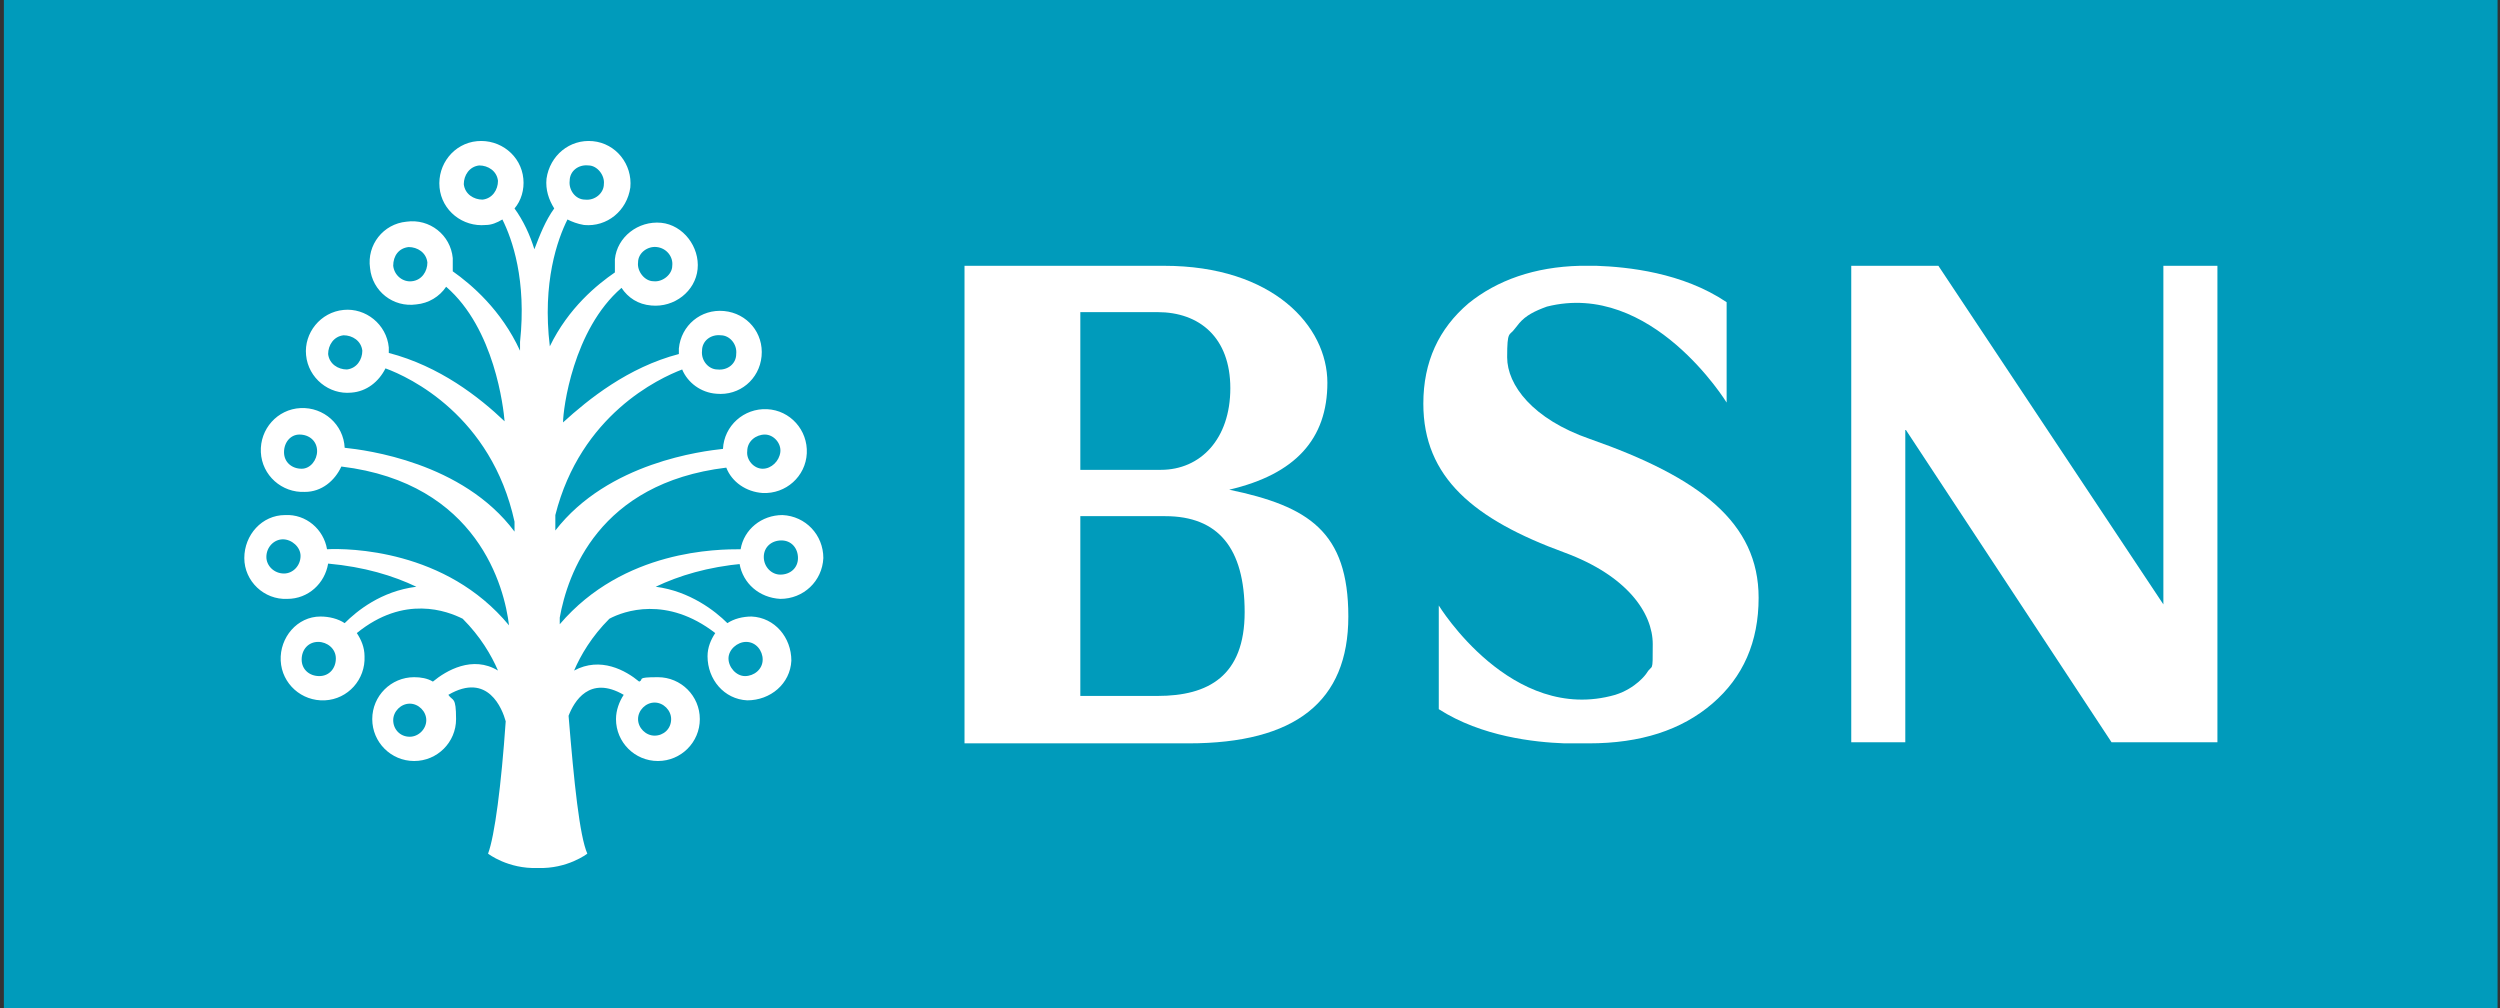
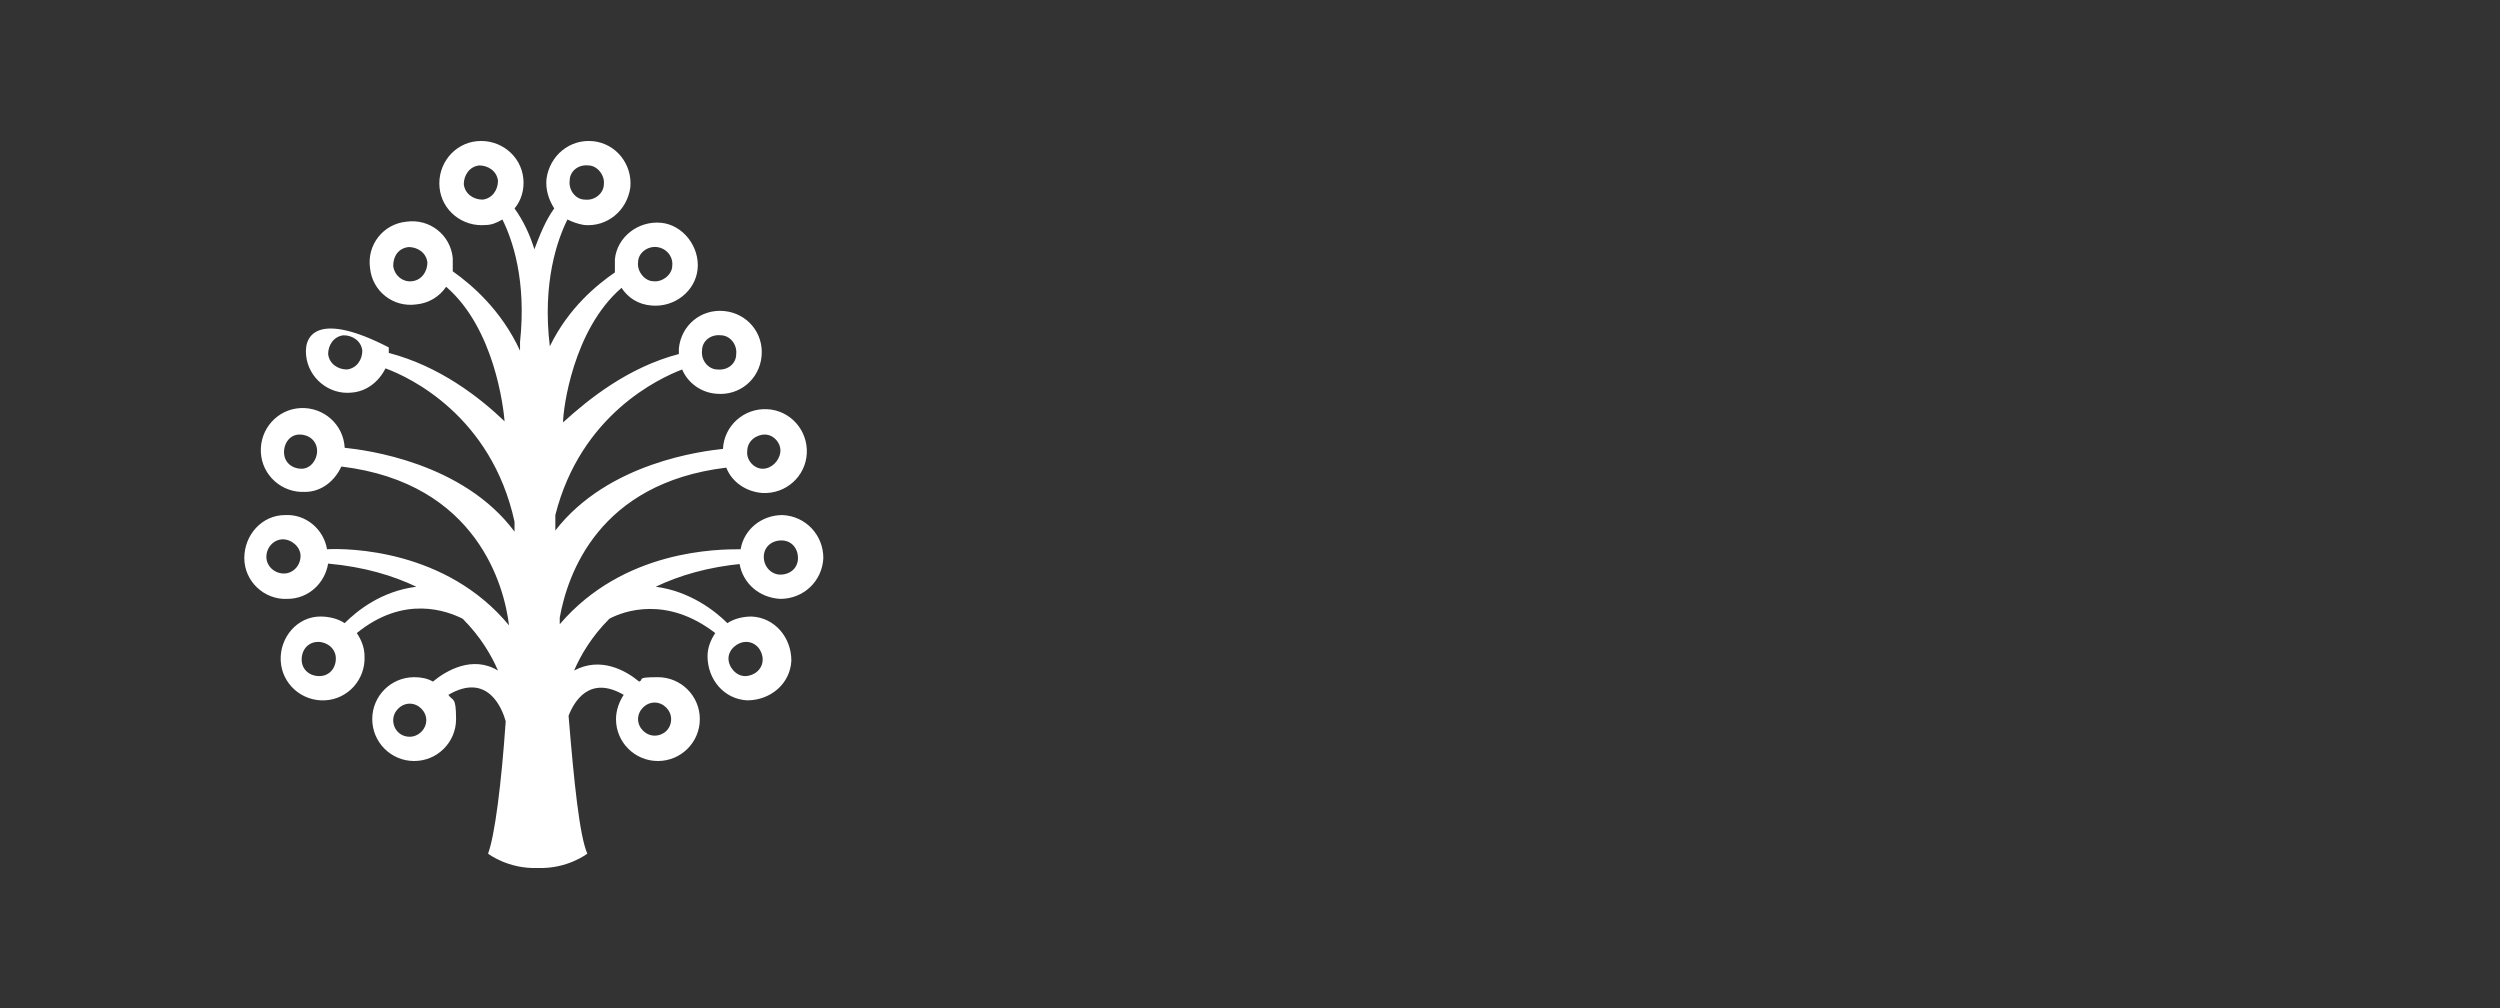
<svg xmlns="http://www.w3.org/2000/svg" width="372" height="150" viewBox="0 0 372 150" fill="none">
  <rect x="0" y="0" width="372" height="150" fill="#333333" stroke="none" />
-   <path d="M371.638 0H0.577V150H371.638V0Z" fill="#009BBB" />
-   <path d="M182.908 72.866C192.755 70.568 197.514 65.317 197.514 56.947C197.514 48.577 189.472 39.551 173.225 39.551H143.52V110.612H176.835C192.755 110.612 200.632 104.376 200.632 91.739C200.632 79.102 194.724 75.328 182.908 72.866ZM160.752 46.444H172.24C178.477 46.444 183.072 50.218 183.072 57.767C183.072 65.317 178.641 69.912 172.733 69.912H160.752V46.444ZM172.24 103.555H160.752V76.805H173.389C181.267 76.805 185.205 81.564 185.205 91.082C185.205 100.601 179.79 103.555 172.24 103.555Z" fill="white" />
-   <path d="M236.573 65.317C228.039 62.363 224.265 57.275 224.265 53.172C224.265 49.069 224.593 50.054 225.414 48.905L226.07 48.085C227.055 46.936 228.368 46.279 230.173 45.623C245.764 41.684 256.923 59.901 256.923 59.901V44.967C250.359 40.535 242.153 39.715 237.558 39.551H235.096C228.368 39.715 222.788 41.684 218.521 45.131C214.09 48.905 211.792 53.829 211.792 60.065C211.792 71.061 219.341 77.297 232.799 82.22C242.153 85.667 245.928 91.247 245.928 95.842C245.928 100.437 245.928 98.632 244.943 100.273C244.943 100.273 243.466 102.406 240.348 103.391C224.921 107.822 214.09 90.098 214.09 90.098V105.525C220.49 109.627 228.368 110.448 232.799 110.612H235.589C235.917 110.612 236.081 110.612 236.081 110.612H236.409C244.123 110.612 250.195 108.643 254.79 104.704C259.385 100.765 261.683 95.514 261.683 88.949C261.683 77.789 252.985 71.061 236.573 65.317Z" fill="white" />
-   <path d="M323.059 39.551H321.91V89.934L288.431 39.551H275.466V110.448H282.359H283.508V63.84L314.197 110.448H329.952V39.551H323.059Z" fill="white" />
-   <path d="M110.041 83.862C110.533 86.816 112.995 88.95 116.113 89.114C119.559 89.114 122.349 86.488 122.513 83.041C122.513 79.595 119.887 76.805 116.441 76.641C113.323 76.641 110.697 78.774 110.205 81.728C106.922 81.728 92.809 81.728 83.29 92.888C83.29 92.56 83.29 92.232 83.29 91.903C84.439 85.503 89.034 71.882 108.071 69.584C108.892 71.718 111.025 73.195 113.487 73.359C116.933 73.523 119.887 70.897 120.052 67.451C120.216 64.004 117.59 61.05 114.143 60.886C110.697 60.722 107.743 63.348 107.579 66.794C104.625 67.122 90.511 68.763 82.634 78.939C82.634 78.118 82.634 77.462 82.634 76.641C86.408 61.707 98.06 56.291 101.507 54.978C102.327 56.947 104.297 58.424 106.594 58.588C110.041 58.917 112.995 56.455 113.323 53.009C113.651 49.562 111.189 46.608 107.743 46.28C104.297 45.952 101.343 48.413 101.014 51.86C101.014 52.188 101.014 52.352 101.014 52.68C93.465 54.65 87.557 59.409 83.782 62.855C83.782 60.886 85.259 49.07 92.48 42.834C93.465 44.31 94.942 45.295 96.912 45.459C100.358 45.788 103.476 43.326 103.804 40.044C104.133 36.761 101.671 33.479 98.388 33.151C94.942 32.823 91.824 35.284 91.496 38.567C91.496 39.223 91.496 39.88 91.496 40.536C88.87 42.341 84.603 45.788 81.813 51.532C80.664 42.013 82.962 35.612 84.439 32.658C85.095 32.987 85.916 33.315 86.901 33.479C90.347 33.807 93.301 31.346 93.793 27.899C94.122 24.453 91.66 21.335 88.213 21.006C84.767 20.678 81.813 23.14 81.321 26.586C81.157 28.227 81.649 29.704 82.469 31.017C81.157 32.823 80.336 34.956 79.515 37.09C78.859 34.956 77.874 32.823 76.561 31.017C77.546 29.869 78.038 28.227 77.874 26.586C77.546 23.14 74.428 20.678 70.981 21.006C67.535 21.335 65.073 24.453 65.402 27.899C65.73 31.346 68.848 33.807 72.294 33.479C73.115 33.479 73.936 33.151 74.756 32.658C76.233 35.612 78.367 41.685 77.382 50.875C77.382 50.875 77.382 51.039 77.382 51.532C77.382 51.696 77.382 52.024 77.382 52.188C74.592 46.116 70.161 42.341 67.371 40.372C67.371 39.715 67.371 39.059 67.371 38.402C67.043 34.956 63.925 32.494 60.478 32.987C57.032 33.315 54.57 36.433 55.062 39.88C55.391 43.326 58.509 45.788 61.955 45.295C63.761 45.131 65.402 44.146 66.386 42.669C73.607 48.906 74.92 60.722 75.084 62.691C71.31 59.081 65.402 54.486 57.852 52.516C57.852 52.188 57.852 52.024 57.852 51.696C57.524 48.249 54.406 45.788 51.124 46.116C47.677 46.444 45.216 49.562 45.544 52.844C45.872 56.291 48.99 58.753 52.273 58.424C54.57 58.26 56.375 56.783 57.36 54.814C60.971 56.127 73.115 61.871 76.561 77.626C76.561 78.118 76.561 78.61 76.561 79.103C68.848 68.763 54.406 66.958 51.288 66.63C51.124 63.184 48.17 60.558 44.723 60.722C41.277 60.886 38.651 63.84 38.815 67.287C38.979 70.733 41.933 73.359 45.38 73.195C47.842 73.195 49.811 71.553 50.795 69.42C71.146 71.882 75.084 87.472 75.741 93.052C66.386 81.728 51.78 81.564 48.662 81.728C48.17 78.774 45.544 76.477 42.426 76.641C38.979 76.641 36.353 79.595 36.353 83.041C36.353 86.488 39.308 89.278 42.754 89.114C45.872 89.114 48.334 86.816 48.826 83.862C54.242 84.354 58.509 85.667 61.955 87.308C56.704 87.965 53.093 90.919 51.288 92.724C50.303 92.068 48.99 91.739 47.677 91.739C44.231 91.739 41.605 94.858 41.769 98.304C41.933 101.75 44.887 104.376 48.334 104.212C51.78 104.048 54.406 101.094 54.242 97.647C54.242 96.335 53.75 95.186 53.093 94.201C60.15 88.457 66.55 90.919 68.848 92.068C71.474 94.694 73.115 97.483 74.1 99.781C70.325 97.483 66.386 99.781 64.417 101.422C63.596 100.93 62.612 100.766 61.627 100.766C58.181 100.766 55.391 103.556 55.391 107.002C55.391 110.448 58.181 113.238 61.627 113.238C65.073 113.238 67.863 110.448 67.863 107.002C67.863 103.556 67.371 104.376 66.715 103.392C72.623 99.945 74.756 105.525 75.249 107.33C74.592 116.849 73.607 124.398 72.623 127.024C72.623 127.024 75.577 129.321 80.008 129.157C84.439 129.321 87.393 127.024 87.393 127.024C86.244 124.398 85.424 116.521 84.603 106.51C85.424 104.376 87.721 100.437 92.809 103.392C92.152 104.376 91.66 105.689 91.66 107.002C91.66 110.448 94.45 113.238 97.896 113.238C101.343 113.238 104.133 110.448 104.133 107.002C104.133 103.556 101.343 100.766 97.896 100.766C94.45 100.766 95.927 101.094 95.106 101.422C93.137 99.781 89.362 97.647 85.424 99.781C86.408 97.483 88.049 94.694 90.675 92.068C92.809 90.919 99.209 88.621 106.43 94.201C105.774 95.186 105.281 96.335 105.281 97.647C105.281 101.094 107.743 104.048 111.189 104.212C114.636 104.212 117.59 101.75 117.754 98.304C117.754 94.858 115.292 91.903 111.846 91.739C110.533 91.739 109.22 92.068 108.235 92.724C106.43 90.919 102.655 87.965 97.568 87.308C101.014 85.667 105.281 84.354 110.697 83.862M116.277 80.416C117.754 80.416 118.739 81.564 118.739 83.041C118.739 84.518 117.59 85.503 116.113 85.503C114.8 85.503 113.651 84.354 113.651 82.877C113.651 81.4 114.8 80.416 116.277 80.416ZM113.815 64.661C115.128 64.661 116.277 65.974 116.113 67.287C115.949 68.599 114.8 69.748 113.487 69.748C112.174 69.748 111.025 68.435 111.189 67.122C111.189 65.645 112.502 64.661 113.815 64.661ZM107.251 49.89C108.564 49.89 109.712 51.203 109.548 52.68C109.548 54.157 108.235 55.142 106.758 54.978C105.445 54.978 104.297 53.665 104.461 52.188C104.461 50.711 105.774 49.726 107.251 49.89ZM94.942 39.059C94.942 37.582 96.419 36.597 97.732 36.761C99.209 36.925 100.194 38.238 100.03 39.551C100.03 40.864 98.553 42.013 97.24 41.849C95.927 41.849 94.778 40.372 94.942 39.059ZM84.767 26.915C84.767 25.438 86.08 24.453 87.557 24.617C88.87 24.617 90.019 26.094 89.855 27.407C89.855 28.72 88.542 29.869 87.065 29.704C85.588 29.704 84.603 28.227 84.767 26.915ZM71.802 29.704C70.489 29.704 69.176 28.884 69.012 27.407C69.012 26.094 69.833 24.781 71.31 24.617C72.623 24.617 73.936 25.438 74.1 26.915C74.1 28.227 73.279 29.54 71.802 29.704ZM61.299 41.849C59.986 42.013 58.673 41.028 58.509 39.551C58.509 38.074 59.329 36.925 60.806 36.761C62.119 36.761 63.432 37.582 63.596 39.059C63.596 40.372 62.776 41.685 61.299 41.849ZM51.616 54.978C50.303 54.978 48.99 54.157 48.826 52.68C48.826 51.367 49.647 50.054 51.124 49.89C52.437 49.89 53.75 50.711 53.914 52.188C53.914 53.501 53.093 54.814 51.616 54.978ZM44.887 69.748C43.41 69.748 42.262 68.763 42.262 67.287C42.262 65.809 43.246 64.661 44.559 64.661C46.036 64.661 47.185 65.645 47.185 67.122C47.185 68.435 46.2 69.748 44.887 69.748ZM42.262 85.339C40.785 85.339 39.636 84.19 39.636 82.877C39.636 81.4 40.785 80.251 42.097 80.251C43.41 80.251 44.723 81.4 44.723 82.713C44.723 84.19 43.575 85.339 42.262 85.339ZM60.971 109.628C59.494 109.628 58.509 108.479 58.509 107.166C58.509 105.853 59.658 104.704 60.971 104.704C62.283 104.704 63.432 105.853 63.432 107.166C63.432 108.479 62.283 109.628 60.971 109.628ZM99.866 107.002C99.866 108.479 98.717 109.464 97.404 109.464C96.091 109.464 94.942 108.315 94.942 107.002C94.942 105.689 96.091 104.54 97.404 104.54C98.717 104.54 99.866 105.689 99.866 107.002ZM47.513 100.602C46.036 100.602 44.887 99.617 44.887 98.14C44.887 96.663 45.872 95.514 47.349 95.514C48.662 95.514 49.975 96.499 49.975 97.976C49.975 99.453 48.99 100.602 47.513 100.602ZM111.025 95.514C112.502 95.514 113.487 96.827 113.487 98.14C113.487 99.617 112.174 100.602 110.861 100.602C109.548 100.602 108.399 99.289 108.399 97.976C108.399 96.663 109.712 95.514 111.025 95.514Z" fill="white" />
+   <path d="M110.041 83.862C110.533 86.816 112.995 88.95 116.113 89.114C119.559 89.114 122.349 86.488 122.513 83.041C122.513 79.595 119.887 76.805 116.441 76.641C113.323 76.641 110.697 78.774 110.205 81.728C106.922 81.728 92.809 81.728 83.29 92.888C83.29 92.56 83.29 92.232 83.29 91.903C84.439 85.503 89.034 71.882 108.071 69.584C108.892 71.718 111.025 73.195 113.487 73.359C116.933 73.523 119.887 70.897 120.052 67.451C120.216 64.004 117.59 61.05 114.143 60.886C110.697 60.722 107.743 63.348 107.579 66.794C104.625 67.122 90.511 68.763 82.634 78.939C82.634 78.118 82.634 77.462 82.634 76.641C86.408 61.707 98.06 56.291 101.507 54.978C102.327 56.947 104.297 58.424 106.594 58.588C110.041 58.917 112.995 56.455 113.323 53.009C113.651 49.562 111.189 46.608 107.743 46.28C104.297 45.952 101.343 48.413 101.014 51.86C101.014 52.188 101.014 52.352 101.014 52.68C93.465 54.65 87.557 59.409 83.782 62.855C83.782 60.886 85.259 49.07 92.48 42.834C93.465 44.31 94.942 45.295 96.912 45.459C100.358 45.788 103.476 43.326 103.804 40.044C104.133 36.761 101.671 33.479 98.388 33.151C94.942 32.823 91.824 35.284 91.496 38.567C91.496 39.223 91.496 39.88 91.496 40.536C88.87 42.341 84.603 45.788 81.813 51.532C80.664 42.013 82.962 35.612 84.439 32.658C85.095 32.987 85.916 33.315 86.901 33.479C90.347 33.807 93.301 31.346 93.793 27.899C94.122 24.453 91.66 21.335 88.213 21.006C84.767 20.678 81.813 23.14 81.321 26.586C81.157 28.227 81.649 29.704 82.469 31.017C81.157 32.823 80.336 34.956 79.515 37.09C78.859 34.956 77.874 32.823 76.561 31.017C77.546 29.869 78.038 28.227 77.874 26.586C77.546 23.14 74.428 20.678 70.981 21.006C67.535 21.335 65.073 24.453 65.402 27.899C65.73 31.346 68.848 33.807 72.294 33.479C73.115 33.479 73.936 33.151 74.756 32.658C76.233 35.612 78.367 41.685 77.382 50.875C77.382 50.875 77.382 51.039 77.382 51.532C77.382 51.696 77.382 52.024 77.382 52.188C74.592 46.116 70.161 42.341 67.371 40.372C67.371 39.715 67.371 39.059 67.371 38.402C67.043 34.956 63.925 32.494 60.478 32.987C57.032 33.315 54.57 36.433 55.062 39.88C55.391 43.326 58.509 45.788 61.955 45.295C63.761 45.131 65.402 44.146 66.386 42.669C73.607 48.906 74.92 60.722 75.084 62.691C71.31 59.081 65.402 54.486 57.852 52.516C57.852 52.188 57.852 52.024 57.852 51.696C47.677 46.444 45.216 49.562 45.544 52.844C45.872 56.291 48.99 58.753 52.273 58.424C54.57 58.26 56.375 56.783 57.36 54.814C60.971 56.127 73.115 61.871 76.561 77.626C76.561 78.118 76.561 78.61 76.561 79.103C68.848 68.763 54.406 66.958 51.288 66.63C51.124 63.184 48.17 60.558 44.723 60.722C41.277 60.886 38.651 63.84 38.815 67.287C38.979 70.733 41.933 73.359 45.38 73.195C47.842 73.195 49.811 71.553 50.795 69.42C71.146 71.882 75.084 87.472 75.741 93.052C66.386 81.728 51.78 81.564 48.662 81.728C48.17 78.774 45.544 76.477 42.426 76.641C38.979 76.641 36.353 79.595 36.353 83.041C36.353 86.488 39.308 89.278 42.754 89.114C45.872 89.114 48.334 86.816 48.826 83.862C54.242 84.354 58.509 85.667 61.955 87.308C56.704 87.965 53.093 90.919 51.288 92.724C50.303 92.068 48.99 91.739 47.677 91.739C44.231 91.739 41.605 94.858 41.769 98.304C41.933 101.75 44.887 104.376 48.334 104.212C51.78 104.048 54.406 101.094 54.242 97.647C54.242 96.335 53.75 95.186 53.093 94.201C60.15 88.457 66.55 90.919 68.848 92.068C71.474 94.694 73.115 97.483 74.1 99.781C70.325 97.483 66.386 99.781 64.417 101.422C63.596 100.93 62.612 100.766 61.627 100.766C58.181 100.766 55.391 103.556 55.391 107.002C55.391 110.448 58.181 113.238 61.627 113.238C65.073 113.238 67.863 110.448 67.863 107.002C67.863 103.556 67.371 104.376 66.715 103.392C72.623 99.945 74.756 105.525 75.249 107.33C74.592 116.849 73.607 124.398 72.623 127.024C72.623 127.024 75.577 129.321 80.008 129.157C84.439 129.321 87.393 127.024 87.393 127.024C86.244 124.398 85.424 116.521 84.603 106.51C85.424 104.376 87.721 100.437 92.809 103.392C92.152 104.376 91.66 105.689 91.66 107.002C91.66 110.448 94.45 113.238 97.896 113.238C101.343 113.238 104.133 110.448 104.133 107.002C104.133 103.556 101.343 100.766 97.896 100.766C94.45 100.766 95.927 101.094 95.106 101.422C93.137 99.781 89.362 97.647 85.424 99.781C86.408 97.483 88.049 94.694 90.675 92.068C92.809 90.919 99.209 88.621 106.43 94.201C105.774 95.186 105.281 96.335 105.281 97.647C105.281 101.094 107.743 104.048 111.189 104.212C114.636 104.212 117.59 101.75 117.754 98.304C117.754 94.858 115.292 91.903 111.846 91.739C110.533 91.739 109.22 92.068 108.235 92.724C106.43 90.919 102.655 87.965 97.568 87.308C101.014 85.667 105.281 84.354 110.697 83.862M116.277 80.416C117.754 80.416 118.739 81.564 118.739 83.041C118.739 84.518 117.59 85.503 116.113 85.503C114.8 85.503 113.651 84.354 113.651 82.877C113.651 81.4 114.8 80.416 116.277 80.416ZM113.815 64.661C115.128 64.661 116.277 65.974 116.113 67.287C115.949 68.599 114.8 69.748 113.487 69.748C112.174 69.748 111.025 68.435 111.189 67.122C111.189 65.645 112.502 64.661 113.815 64.661ZM107.251 49.89C108.564 49.89 109.712 51.203 109.548 52.68C109.548 54.157 108.235 55.142 106.758 54.978C105.445 54.978 104.297 53.665 104.461 52.188C104.461 50.711 105.774 49.726 107.251 49.89ZM94.942 39.059C94.942 37.582 96.419 36.597 97.732 36.761C99.209 36.925 100.194 38.238 100.03 39.551C100.03 40.864 98.553 42.013 97.24 41.849C95.927 41.849 94.778 40.372 94.942 39.059ZM84.767 26.915C84.767 25.438 86.08 24.453 87.557 24.617C88.87 24.617 90.019 26.094 89.855 27.407C89.855 28.72 88.542 29.869 87.065 29.704C85.588 29.704 84.603 28.227 84.767 26.915ZM71.802 29.704C70.489 29.704 69.176 28.884 69.012 27.407C69.012 26.094 69.833 24.781 71.31 24.617C72.623 24.617 73.936 25.438 74.1 26.915C74.1 28.227 73.279 29.54 71.802 29.704ZM61.299 41.849C59.986 42.013 58.673 41.028 58.509 39.551C58.509 38.074 59.329 36.925 60.806 36.761C62.119 36.761 63.432 37.582 63.596 39.059C63.596 40.372 62.776 41.685 61.299 41.849ZM51.616 54.978C50.303 54.978 48.99 54.157 48.826 52.68C48.826 51.367 49.647 50.054 51.124 49.89C52.437 49.89 53.75 50.711 53.914 52.188C53.914 53.501 53.093 54.814 51.616 54.978ZM44.887 69.748C43.41 69.748 42.262 68.763 42.262 67.287C42.262 65.809 43.246 64.661 44.559 64.661C46.036 64.661 47.185 65.645 47.185 67.122C47.185 68.435 46.2 69.748 44.887 69.748ZM42.262 85.339C40.785 85.339 39.636 84.19 39.636 82.877C39.636 81.4 40.785 80.251 42.097 80.251C43.41 80.251 44.723 81.4 44.723 82.713C44.723 84.19 43.575 85.339 42.262 85.339ZM60.971 109.628C59.494 109.628 58.509 108.479 58.509 107.166C58.509 105.853 59.658 104.704 60.971 104.704C62.283 104.704 63.432 105.853 63.432 107.166C63.432 108.479 62.283 109.628 60.971 109.628ZM99.866 107.002C99.866 108.479 98.717 109.464 97.404 109.464C96.091 109.464 94.942 108.315 94.942 107.002C94.942 105.689 96.091 104.54 97.404 104.54C98.717 104.54 99.866 105.689 99.866 107.002ZM47.513 100.602C46.036 100.602 44.887 99.617 44.887 98.14C44.887 96.663 45.872 95.514 47.349 95.514C48.662 95.514 49.975 96.499 49.975 97.976C49.975 99.453 48.99 100.602 47.513 100.602ZM111.025 95.514C112.502 95.514 113.487 96.827 113.487 98.14C113.487 99.617 112.174 100.602 110.861 100.602C109.548 100.602 108.399 99.289 108.399 97.976C108.399 96.663 109.712 95.514 111.025 95.514Z" fill="white" />
</svg>